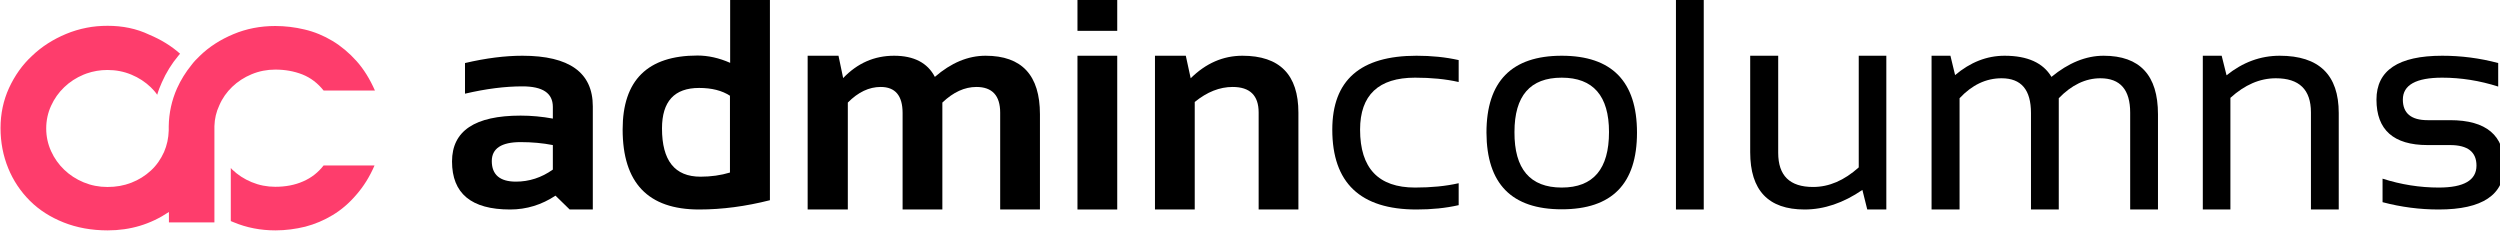
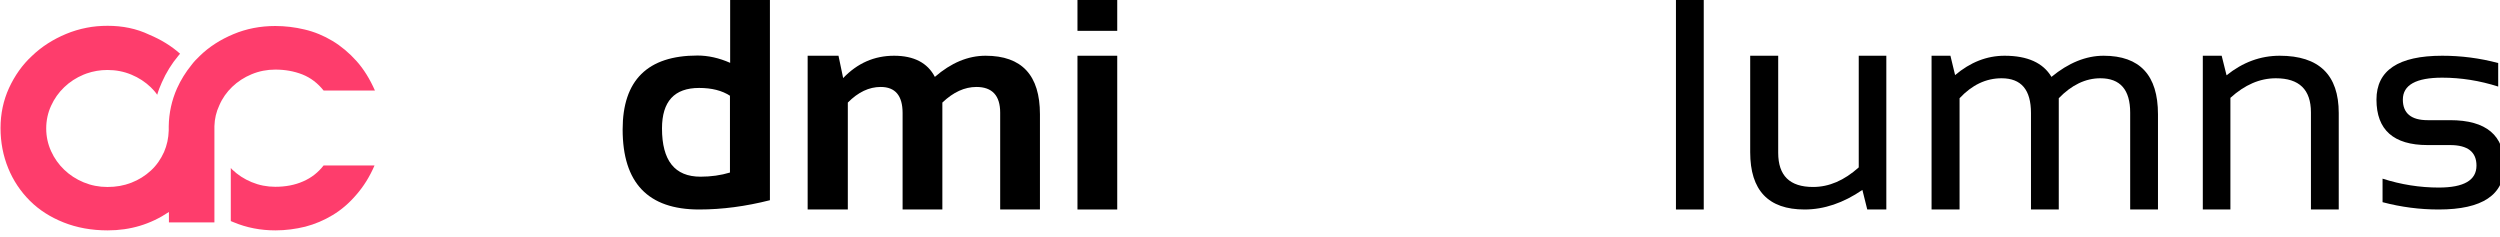
<svg xmlns="http://www.w3.org/2000/svg" width="179px" height="17px" viewBox="0 0 179 17" version="1.1">
  <title>logo</title>
  <desc>Created with Sketch.</desc>
  <g id="Home" stroke="none" stroke-width="1" fill="none" fill-rule="evenodd">
    <g id="Home---V1" transform="translate(-257, -35)">
      <g id="Top" transform="translate(-1, 0)">
        <g id="Menu" transform="translate(258, 23)">
          <g id="logo" transform="translate(0, 12)">
            <g id="text_white" transform="translate(32.321, 0)" fill="#000000">
              <g id="text">
-                 <path d="M0.044,11.561 C0.044,9.368 1.685,8.278 4.953,8.278 C5.723,8.278 6.493,8.349 7.263,8.491 L7.263,7.656 C7.263,6.665 6.537,6.184 5.084,6.184 C3.849,6.184 2.484,6.354 0.973,6.708 L0.973,4.514 C2.484,4.16 3.849,3.991 5.084,3.991 C8.439,3.991 10.124,5.193 10.124,7.613 L10.124,15 L8.468,15 L7.452,14.009 C6.464,14.66 5.389,15 4.198,15 C1.424,15 0.044,13.854 0.044,11.561 L0.044,11.561 Z M4.953,10.175 C3.588,10.175 2.891,10.627 2.891,11.533 C2.891,12.509 3.472,13.005 4.619,13.005 C5.563,13.005 6.449,12.722 7.263,12.142 L7.263,10.387 C6.537,10.245 5.767,10.175 4.953,10.175 L4.953,10.175 Z" id="Shape" />
                <path d="M22.805,14.335 C21.077,14.774 19.392,15 17.736,15 C14.075,15 12.26,13.09 12.26,9.269 C12.26,5.745 14.046,3.976 17.62,3.976 C18.375,3.976 19.159,4.146 19.958,4.5 L19.958,0 L22.805,0 L22.805,14.335 L22.805,14.335 Z M19.958,6.863 C19.377,6.481 18.636,6.297 17.736,6.297 C15.964,6.297 15.078,7.259 15.078,9.198 C15.078,11.505 15.993,12.651 17.838,12.651 C18.578,12.651 19.29,12.552 19.944,12.354 L19.944,6.863 L19.958,6.863 Z" id="Shape" />
                <path d="M25.507,15 L25.507,3.991 L27.715,3.991 L28.049,5.59 C29.066,4.528 30.272,3.991 31.695,3.991 C33.119,3.991 34.092,4.5 34.615,5.505 C35.777,4.5 36.982,3.991 38.246,3.991 C40.846,3.991 42.139,5.392 42.139,8.179 L42.139,15 L39.292,15 L39.292,8.066 C39.292,6.849 38.725,6.226 37.592,6.226 C36.75,6.226 35.937,6.594 35.152,7.344 L35.152,15 L32.305,15 L32.305,8.094 C32.305,6.849 31.782,6.226 30.736,6.226 C29.908,6.226 29.124,6.594 28.383,7.344 L28.383,15 L25.507,15 L25.507,15 Z" id="Shape" />
                <path d="M47.673,0 L47.673,2.208 L44.826,2.208 L44.826,0 L47.673,0 L47.673,0 Z M47.673,3.991 L47.673,15 L44.826,15 L44.826,3.991 L47.673,3.991 L47.673,3.991 Z" id="Shape" />
-                 <path d="M50.375,15 L50.375,3.991 L52.583,3.991 L52.932,5.604 C54.021,4.528 55.256,3.991 56.636,3.991 C59.308,3.991 60.645,5.349 60.645,8.066 L60.645,15 L57.798,15 L57.798,8.052 C57.798,6.835 57.173,6.226 55.938,6.226 C55.009,6.226 54.108,6.58 53.222,7.302 L53.222,15 L50.375,15 L50.375,15 Z" id="Shape" />
-                 <path d="M72.12,14.689 C71.19,14.901 70.188,15 69.099,15 C65.075,15 63.071,13.09 63.071,9.283 C63.071,5.745 65.075,3.991 69.099,3.991 C70.174,3.991 71.176,4.09 72.12,4.302 L72.12,5.873 C71.19,5.66 70.145,5.561 68.997,5.561 C66.382,5.561 65.061,6.807 65.061,9.283 C65.061,12.042 66.368,13.429 68.997,13.429 C70.145,13.429 71.19,13.33 72.12,13.118 L72.12,14.689 L72.12,14.689 Z" id="Shape" />
-                 <path d="M74.11,9.495 C74.11,5.83 75.911,3.991 79.499,3.991 C83.087,3.991 84.888,5.83 84.888,9.495 C84.888,13.16 83.101,14.986 79.499,14.986 C75.911,14.986 74.125,13.16 74.11,9.495 L74.11,9.495 Z M79.499,13.429 C81.765,13.429 82.884,12.099 82.884,9.453 C82.884,6.863 81.751,5.561 79.499,5.561 C77.233,5.561 76.115,6.863 76.115,9.453 C76.1,12.099 77.233,13.429 79.499,13.429 L79.499,13.429 Z" id="Shape" />
                <polygon id="Shape" points="89.667 0 89.667 15 87.677 15 87.677 0" />
                <path d="M102.74,3.991 L102.74,15 L101.375,15 L101.026,13.599 C99.661,14.533 98.281,15 96.886,15 C94.286,15 92.993,13.627 92.993,10.896 L92.993,3.991 L94.998,3.991 L94.998,10.939 C94.998,12.58 95.826,13.387 97.496,13.387 C98.644,13.387 99.719,12.92 100.765,11.986 L100.765,3.991 L102.74,3.991 L102.74,3.991 Z" id="Shape" />
                <path d="M105.979,15 L105.979,3.991 L107.33,3.991 L107.664,5.377 C108.754,4.458 109.93,3.991 111.209,3.991 C112.85,3.991 113.969,4.5 114.564,5.505 C115.784,4.5 117.033,3.991 118.297,3.991 C120.897,3.991 122.19,5.392 122.19,8.179 L122.19,15 L120.2,15 L120.2,8.066 C120.2,6.425 119.488,5.604 118.065,5.604 C117.004,5.604 116.002,6.085 115.087,7.033 L115.087,15 L113.097,15 L113.097,8.094 C113.097,6.425 112.4,5.604 110.991,5.604 C109.872,5.604 108.87,6.085 107.984,7.033 L107.984,15 L105.979,15 L105.979,15 Z" id="Shape" />
                <path d="M125.4,15 L125.4,3.991 L126.751,3.991 L127.1,5.392 C128.262,4.458 129.526,3.991 130.906,3.991 C133.724,3.991 135.133,5.363 135.133,8.094 L135.133,15 L133.142,15 L133.142,8.052 C133.142,6.41 132.3,5.604 130.63,5.604 C129.482,5.604 128.407,6.071 127.376,7.005 L127.376,15 L125.4,15 L125.4,15 Z" id="Shape" />
-                 <path d="M138.27,14.476 L138.27,12.792 C139.592,13.217 140.943,13.429 142.294,13.429 C144.095,13.429 144.995,12.906 144.995,11.858 C144.995,10.882 144.371,10.387 143.107,10.387 L141.495,10.387 C139.054,10.387 137.834,9.297 137.834,7.132 C137.834,5.038 139.403,3.991 142.541,3.991 C143.892,3.991 145.228,4.16 146.55,4.514 L146.55,6.198 C145.228,5.774 143.877,5.561 142.541,5.561 C140.667,5.561 139.723,6.085 139.723,7.132 C139.723,8.108 140.318,8.604 141.495,8.604 L143.107,8.604 C145.693,8.604 146.985,9.693 146.985,11.858 C146.985,13.953 145.417,15 142.294,15 C140.943,15 139.606,14.83 138.27,14.476 L138.27,14.476 Z" id="Shape" />
+                 <path d="M138.27,14.476 L138.27,12.792 C139.592,13.217 140.943,13.429 142.294,13.429 C144.095,13.429 144.995,12.906 144.995,11.858 C144.995,10.882 144.371,10.387 143.107,10.387 L141.495,10.387 C139.054,10.387 137.834,9.297 137.834,7.132 C137.834,5.038 139.403,3.991 142.541,3.991 C143.892,3.991 145.228,4.16 146.55,4.514 L146.55,6.198 C145.228,5.774 143.877,5.561 142.541,5.561 C140.667,5.561 139.723,6.085 139.723,7.132 C139.723,8.108 140.318,8.604 141.495,8.604 L143.107,8.604 C145.693,8.604 146.985,9.693 146.985,11.858 C146.985,13.953 145.417,15 142.294,15 C140.943,15 139.606,14.83 138.27,14.476 L138.27,14.476 " id="Shape" />
              </g>
            </g>
            <g id="ac_vignet_pink" transform="translate(0, 1.686)" fill="#FE3D6C">
              <g transform="translate(0.038, 0.079)" id="Shape">
                <path d="M16.588,4.452 C16.979,4.078 17.442,3.773 17.978,3.551 C18.513,3.329 19.078,3.218 19.671,3.218 C20.366,3.218 21.003,3.329 21.611,3.565 C22.204,3.8 22.711,4.189 23.131,4.716 L26.807,4.716 C26.445,3.897 26.011,3.19 25.49,2.608 C24.969,2.025 24.39,1.54 23.768,1.165 C23.145,0.791 22.479,0.513 21.77,0.347 C21.075,0.18 20.366,0.097 19.671,0.097 C18.6,0.097 17.601,0.291 16.675,0.68 C15.749,1.068 14.938,1.581 14.258,2.247 C14.041,2.455 13.838,2.663 13.664,2.899 C13.259,3.398 12.912,3.953 12.636,4.563 C12.26,5.409 12.057,6.325 12.043,7.282 L12.043,7.42 L12.043,7.573 C12.029,8.128 11.913,8.641 11.71,9.112 C11.479,9.626 11.175,10.069 10.769,10.444 C10.364,10.818 9.901,11.11 9.365,11.318 C8.83,11.526 8.265,11.623 7.657,11.623 C7.049,11.623 6.485,11.512 5.949,11.29 C5.414,11.068 4.95,10.763 4.56,10.388 C4.169,10.014 3.85,9.57 3.619,9.057 C3.387,8.544 3.271,8.003 3.271,7.434 L3.271,7.434 C3.271,6.866 3.387,6.311 3.619,5.811 C3.85,5.298 4.169,4.854 4.56,4.48 C4.95,4.105 5.414,3.8 5.949,3.578 C6.022,3.551 6.094,3.523 6.166,3.495 C6.644,3.329 7.136,3.246 7.657,3.246 C8.265,3.246 8.83,3.356 9.365,3.578 C9.901,3.8 10.364,4.105 10.755,4.48 C10.928,4.646 11.088,4.827 11.218,5.021 C11.305,4.716 11.421,4.424 11.551,4.133 C11.855,3.44 12.26,2.788 12.738,2.219 C12.781,2.178 12.81,2.122 12.854,2.08 C12.217,1.512 11.479,1.068 10.653,0.721 C9.727,0.277 8.728,0.083 7.672,0.083 C7.151,0.083 6.644,0.125 6.166,0.222 C5.66,0.319 5.153,0.472 4.69,0.666 C3.763,1.054 2.953,1.567 2.258,2.233 C1.549,2.885 1.013,3.662 0.608,4.535 C0.203,5.423 0,6.38 0,7.406 L0,7.406 C0,8.433 0.188,9.39 0.55,10.278 C0.912,11.165 1.433,11.942 2.099,12.608 C2.765,13.273 3.575,13.787 4.516,14.161 C5.457,14.536 6.514,14.73 7.672,14.73 C9.307,14.73 10.755,14.286 12.057,13.412 L12.057,14.161 L15.314,14.161 L15.314,13.412 L15.314,7.642 L15.314,7.406 L15.314,7.268 C15.329,6.741 15.445,6.241 15.662,5.784 C15.879,5.271 16.197,4.827 16.588,4.452 L16.588,4.452 Z" />
                <path d="M21.669,11.221 C21.075,11.484 20.409,11.609 19.671,11.609 C19.078,11.609 18.513,11.498 17.978,11.276 C17.442,11.054 16.979,10.749 16.588,10.375 C16.559,10.347 16.516,10.305 16.487,10.264 L16.487,14.064 C16.559,14.092 16.617,14.119 16.689,14.147 C17.616,14.536 18.615,14.73 19.686,14.73 C20.409,14.73 21.133,14.633 21.814,14.466 C22.508,14.286 23.16,14.009 23.782,13.634 C24.404,13.26 24.969,12.774 25.476,12.178 C25.997,11.581 26.431,10.888 26.778,10.083 L23.131,10.083 C22.754,10.569 22.277,10.957 21.669,11.221 L21.669,11.221 Z" />
              </g>
            </g>
          </g>
        </g>
      </g>
    </g>
  </g>
</svg>